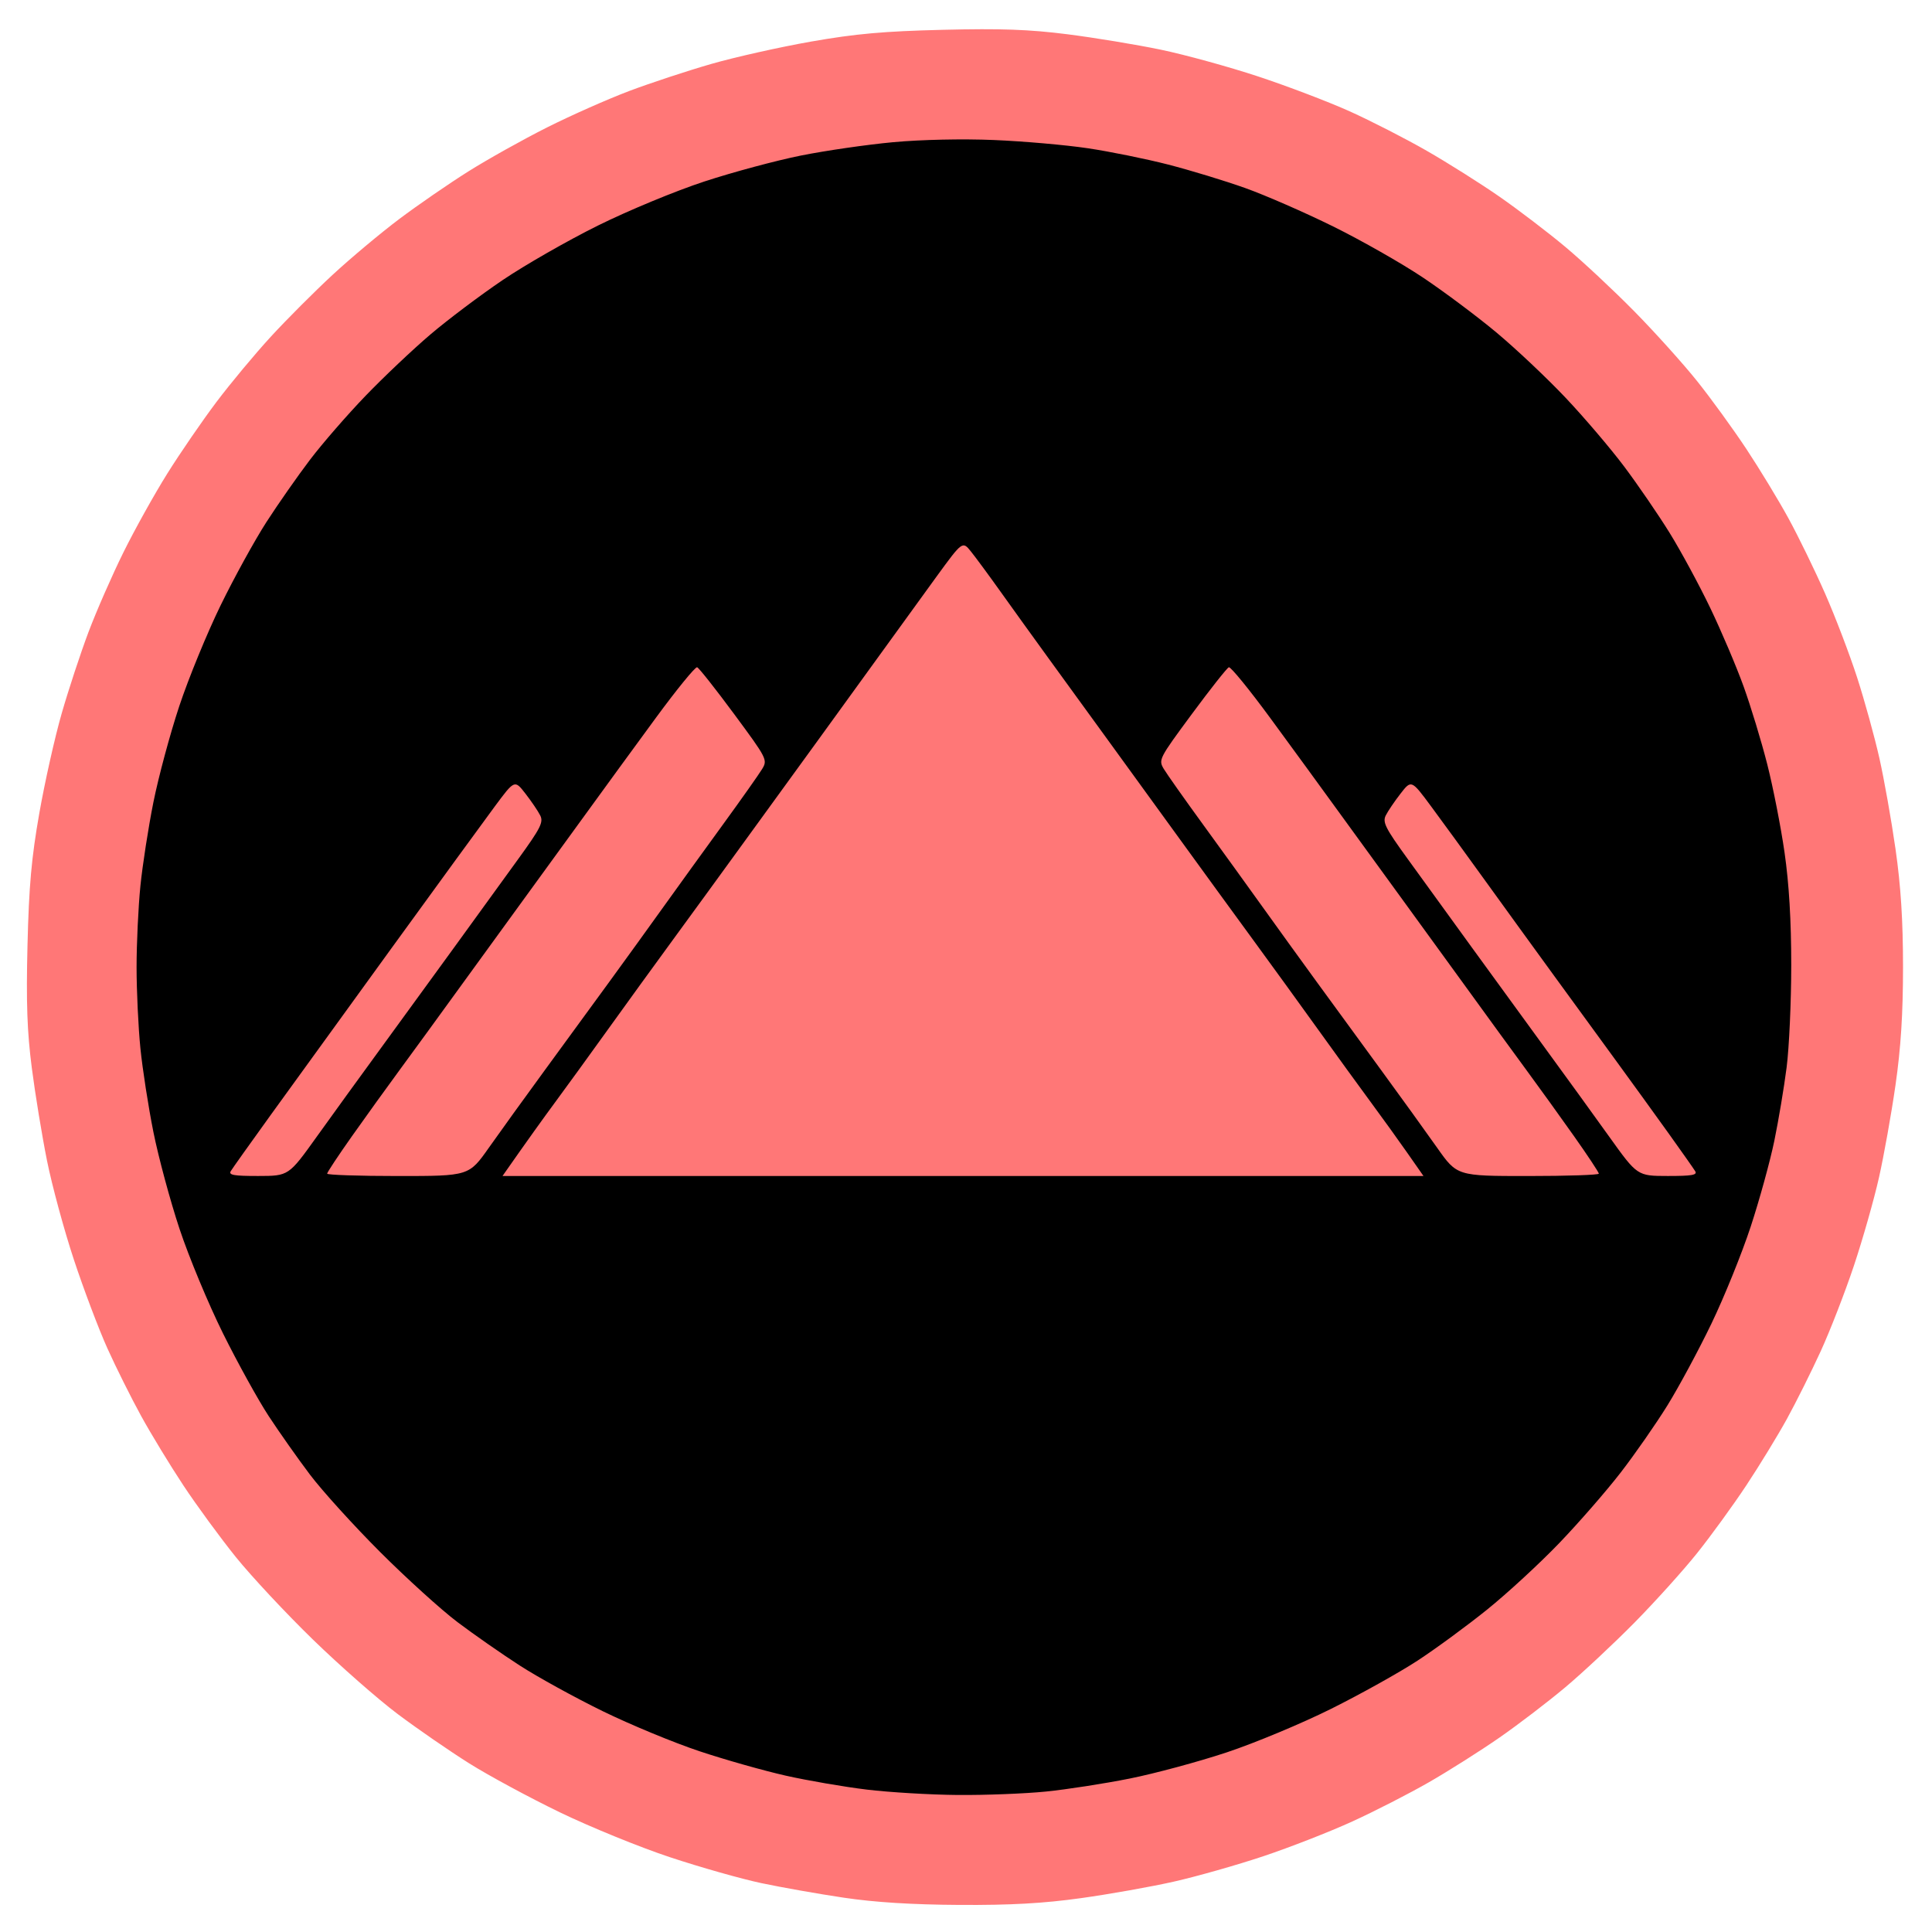
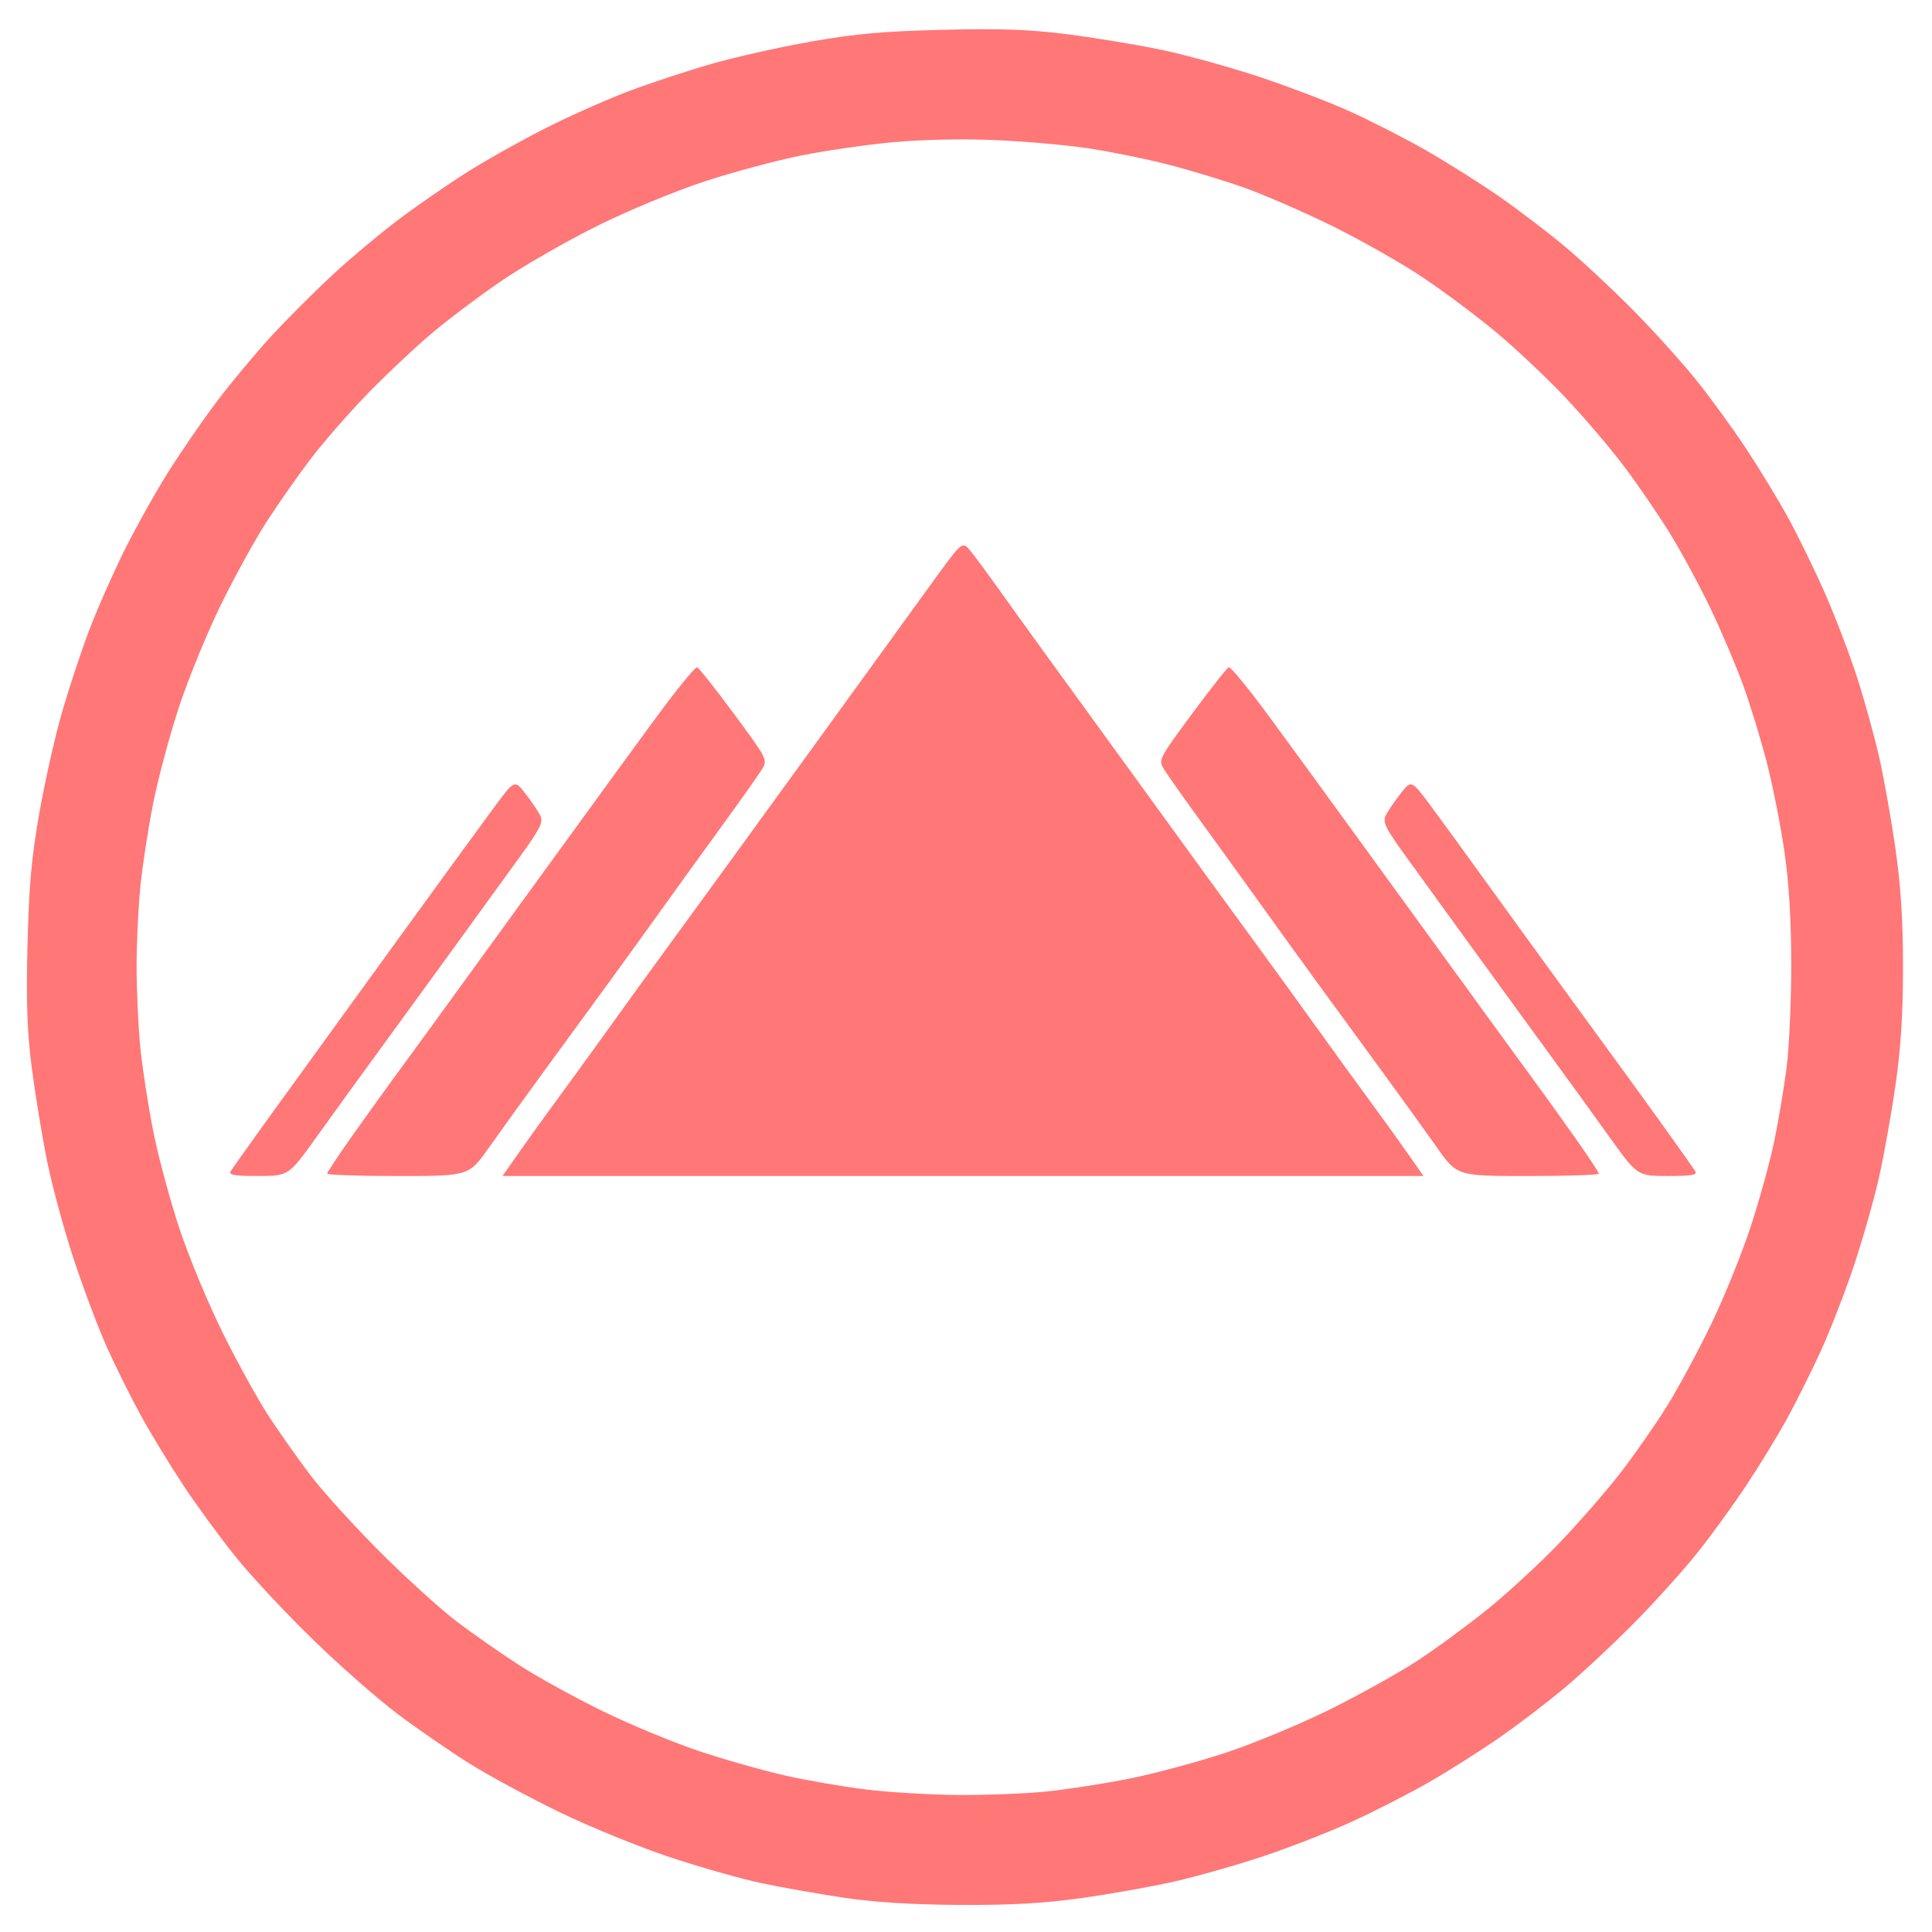
<svg xmlns="http://www.w3.org/2000/svg" width="1000" height="1000" viewBox="0 0 1000 1000">
-   <path id="Ellipse-copy" fill="#000000" fill-rule="evenodd" stroke="none" d="M 963 500 C 963 244.292 755.484 37 499.5 37 C 243.516 37 36 244.292 36 500 C 36 755.708 243.516 963 499.5 963 C 755.484 963 963 755.708 963 500 Z" />
  <path id="Shape-copy" fill="#ff7777" fill-rule="evenodd" stroke="none" d="M 496.662 985.985 C 472.15 985.846 452.87 984.643 436.794 982.25 C 423.753 980.31 404.547 976.918 394.114 974.713 C 383.681 972.508 362.341 966.457 346.691 961.265 C 331.042 956.073 305.384 945.606 289.674 938.006 C 273.964 930.406 252.874 919.011 242.807 912.683 C 232.739 906.356 216.146 894.911 205.932 887.251 C 195.719 879.591 175.948 862.227 161.997 848.664 C 148.046 835.101 130.062 815.849 122.033 805.882 C 114.004 795.915 101.815 779.27 94.948 768.893 C 88.08 758.516 78.237 742.343 73.074 732.953 C 67.911 723.563 60.032 707.772 55.565 697.86 C 51.098 687.949 43.304 667.32 38.245 652.018 C 33.185 636.717 26.928 613.669 24.341 600.802 C 21.753 587.935 18.207 566.31 16.46 552.747 C 14.024 533.83 13.506 519.032 14.235 489.201 C 14.983 458.542 16.275 444.107 20.337 420.978 C 23.17 404.842 28.388 381.57 31.931 369.26 C 35.474 356.951 41.716 338.007 45.802 327.162 C 49.889 316.318 58.019 297.764 63.869 285.931 C 69.719 274.099 79.966 255.699 86.64 245.044 C 93.314 234.388 104.747 217.743 112.046 208.054 C 119.345 198.365 132.019 183.147 140.211 174.235 C 148.402 165.324 162.763 150.943 172.124 142.278 C 181.486 133.613 197.031 120.595 206.67 113.351 C 216.309 106.106 232.396 95.024 242.42 88.724 C 252.443 82.424 270.765 72.183 283.135 65.965 C 295.506 59.747 314.641 51.263 325.658 47.111 C 336.675 42.959 355.761 36.664 368.07 33.12 C 380.38 29.577 403.652 24.36 419.788 21.526 C 442.931 17.462 457.333 16.175 488.011 15.429 C 518.048 14.7 532.725 15.224 552.506 17.735 C 566.59 19.523 588.357 23.12 600.877 25.727 C 613.396 28.335 636.017 34.556 651.145 39.553 C 666.273 44.55 687.613 52.676 698.567 57.611 C 709.522 62.546 727.448 71.722 738.402 78.003 C 749.357 84.284 766.325 94.984 776.109 101.78 C 785.893 108.577 801.258 120.298 810.253 127.827 C 819.249 135.356 835.333 150.39 845.997 161.235 C 856.66 172.08 871.254 188.295 878.427 197.269 C 885.6 206.242 897.062 222.034 903.897 232.361 C 910.731 242.689 920.528 258.822 925.667 268.211 C 930.806 277.601 939.331 295.1 944.612 307.098 C 949.893 319.096 957.384 338.729 961.259 350.727 C 965.134 362.725 970.316 381.504 972.775 392.459 C 975.234 403.413 978.99 424.581 981.123 439.498 C 983.874 458.74 985 476.487 985 500.582 C 985 524.77 983.879 542.35 981.105 561.666 C 978.962 576.583 975.111 598.124 972.546 609.534 C 969.981 620.945 964.136 641.494 959.556 655.199 C 954.977 668.905 947.252 688.795 942.391 699.4 C 937.53 710.006 929.679 725.735 924.945 734.354 C 920.21 742.973 910.742 758.475 903.903 768.803 C 897.065 779.131 885.6 794.923 878.427 803.896 C 871.254 812.869 856.66 829.058 845.997 839.872 C 835.333 850.685 819.262 865.71 810.283 873.259 C 801.304 880.809 785.939 892.554 776.139 899.359 C 766.338 906.165 749.942 916.55 739.702 922.437 C 729.463 928.324 711.563 937.491 699.926 942.807 C 688.288 948.124 667.589 956.208 653.929 960.773 C 640.268 965.338 619.415 971.257 607.589 973.927 C 595.763 976.596 574.101 980.448 559.453 982.485 C 539.956 985.197 523.131 986.135 496.662 985.985 Z M 495.872 929.079 C 510.107 929.191 530.593 928.391 541.397 927.302 C 552.202 926.212 571.712 923.184 584.753 920.572 C 597.794 917.96 620.361 911.871 634.901 907.042 C 649.442 902.213 673.77 892.068 688.963 884.498 C 704.157 876.928 724.27 865.715 733.66 859.58 C 743.05 853.445 759.276 841.542 769.719 833.129 C 780.162 824.715 796.969 809.223 807.067 798.702 C 817.165 788.181 831.456 771.773 838.824 762.239 C 846.192 752.706 857.064 737.095 862.984 727.548 C 868.904 718.001 879.187 698.899 885.837 685.098 C 892.486 671.298 901.642 648.677 906.183 634.83 C 910.725 620.984 916.221 601.005 918.398 590.434 C 920.574 579.862 923.433 562.79 924.75 552.496 C 926.067 542.201 927.144 518.384 927.144 499.568 C 927.144 476.502 926.016 457.508 923.679 441.257 C 921.774 428.001 917.742 407.438 914.721 395.56 C 911.7 383.683 906.183 365.535 902.461 355.232 C 898.74 344.93 890.985 326.683 885.227 314.685 C 879.47 302.688 870 285.189 864.183 275.799 C 858.365 266.409 847.806 250.993 840.718 241.539 C 833.63 232.087 819.945 216.021 810.308 205.837 C 800.671 195.654 784.604 180.492 774.604 172.143 C 764.604 163.795 747.46 150.97 736.505 143.643 C 725.551 136.317 704.637 124.42 690.031 117.206 C 675.425 109.993 654.938 101.045 644.505 97.322 C 634.073 93.599 616.147 88.138 604.671 85.186 C 593.194 82.233 574.415 78.424 562.939 76.72 C 551.462 75.016 529.664 73.105 514.497 72.473 C 498.197 71.794 476.867 72.253 462.332 73.593 C 448.808 74.841 427.296 77.957 414.527 80.517 C 401.759 83.078 379.282 89.117 364.579 93.938 C 349.698 98.818 325.29 108.923 309.521 116.733 C 293.942 124.45 271.755 137.143 260.216 144.941 C 248.677 152.74 231.83 165.418 222.778 173.115 C 213.726 180.813 198.611 195.115 189.189 204.898 C 179.767 214.681 166.836 229.563 160.455 237.968 C 154.074 246.373 143.927 260.885 137.907 270.215 C 131.887 279.546 121.224 298.926 114.212 313.283 C 107.2 327.639 97.568 351.113 92.807 365.448 C 88.047 379.782 82.015 402.18 79.403 415.221 C 76.791 428.263 73.762 447.773 72.673 458.577 C 71.583 469.381 70.692 488.284 70.692 500.582 C 70.692 512.881 71.583 531.783 72.673 542.587 C 73.762 553.392 76.791 572.902 79.403 585.943 C 82.015 598.984 88.103 621.551 92.932 636.091 C 97.761 650.632 107.882 674.96 115.422 690.153 C 122.962 705.347 133.592 724.588 139.043 732.912 C 144.494 741.236 154.12 754.893 160.435 763.262 C 166.75 771.631 183.072 789.634 196.706 803.268 C 210.34 816.903 228.373 833.247 236.778 839.59 C 245.183 845.932 259.695 856.047 269.025 862.067 C 278.356 868.088 297.719 878.742 312.054 885.744 C 326.389 892.745 348.921 902.066 362.124 906.457 C 375.327 910.847 395.374 916.522 406.673 919.068 C 417.972 921.613 436.841 924.861 448.604 926.286 C 460.366 927.71 481.637 928.967 495.872 929.079 Z M 133.67 608.685 C 121.068 608.702 118.229 608.202 119.443 606.182 C 120.277 604.794 129.558 591.741 140.068 577.176 C 150.578 562.611 178.658 523.841 202.468 491.02 C 226.278 458.199 250.397 425.094 256.065 417.455 C 266.371 403.564 266.371 403.564 271.998 410.815 C 275.093 414.804 278.529 419.88 279.633 422.097 C 281.365 425.573 279.81 428.653 268.326 444.501 C 261.003 454.606 245.926 475.413 234.823 490.738 C 223.72 506.064 206.522 529.7 196.605 543.263 C 186.689 556.825 172.014 577.089 163.994 588.294 C 149.413 608.665 149.413 608.665 133.67 608.685 Z M 206.023 608.706 C 185.842 608.706 169.331 608.156 169.331 607.484 C 169.331 606.812 175.125 598.062 182.207 588.041 C 189.289 578.019 200.421 562.564 206.944 553.696 C 213.467 544.828 227.45 525.621 238.018 511.015 C 248.586 496.409 263.772 475.496 271.765 464.541 C 279.758 453.586 293.809 434.249 302.991 421.57 C 312.172 408.891 328.561 386.421 339.412 371.638 C 350.262 356.854 359.904 345.035 360.84 345.372 C 361.775 345.709 370.385 356.601 379.974 369.576 C 397.052 392.687 397.348 393.268 394.489 398.03 C 392.884 400.704 383.71 413.694 374.104 426.897 C 364.498 440.101 350.625 459.307 343.275 469.578 C 335.926 479.849 323.38 497.215 315.396 508.17 C 307.412 519.124 292.453 539.611 282.155 553.696 C 271.857 567.78 258.77 585.919 253.073 594.005 C 242.715 608.706 242.715 608.706 206.023 608.706 Z M 260.089 608.706 C 273.077 590.126 281.531 578.389 287.256 570.637 C 292.981 562.884 305.281 545.928 314.59 532.957 C 323.9 519.985 339.199 498.874 348.588 486.042 C 357.978 473.211 374.911 449.948 386.218 434.346 C 397.525 418.745 414.309 395.628 423.515 382.974 C 432.722 370.32 447.244 350.268 455.787 338.414 C 464.33 326.56 477.364 308.569 484.752 298.434 C 498.186 280.007 498.186 280.007 502.59 285.491 C 505.012 288.507 511.862 297.803 517.811 306.149 C 523.76 314.496 534.936 330.013 542.646 340.633 C 550.357 351.252 564.191 370.3 573.388 382.961 C 582.586 395.622 599.363 418.745 610.669 434.346 C 621.976 449.948 638.91 473.211 648.299 486.042 C 657.689 498.874 672.988 519.985 682.297 532.957 C 691.607 545.928 703.907 562.884 709.632 570.637 C 715.356 578.389 723.811 590.126 728.419 596.719 L 736.799 608.706 L 498.444 608.706 L 260.089 608.706 Z M 790.865 608.706 C 754.172 608.706 754.172 608.706 743.814 594.005 C 738.117 585.919 725.031 567.78 714.732 553.696 C 704.434 539.611 689.476 519.124 681.492 508.17 C 673.508 497.215 660.962 479.849 653.612 469.578 C 646.263 459.307 632.39 440.101 622.784 426.897 C 613.177 413.694 604.004 400.704 602.399 398.03 C 599.54 393.268 599.836 392.687 616.914 369.576 C 626.502 356.601 635.113 345.709 636.048 345.372 C 636.983 345.035 646.626 356.854 657.476 371.638 C 668.326 386.421 684.716 408.891 693.897 421.57 C 703.078 434.249 717.13 453.586 725.123 464.541 C 733.116 475.496 748.302 496.409 758.87 511.015 C 769.437 525.621 783.421 544.828 789.944 553.696 C 796.467 562.564 807.598 578.019 814.68 588.041 C 821.762 598.062 827.557 606.812 827.557 607.484 C 827.557 608.156 811.045 608.706 790.865 608.706 Z M 863.218 608.685 C 847.474 608.665 847.474 608.665 832.894 588.294 C 824.874 577.089 810.199 556.825 800.283 543.263 C 790.366 529.7 773.168 506.064 762.065 490.738 C 750.961 475.413 735.885 454.606 728.562 444.501 C 717.078 428.653 715.523 425.573 717.255 422.097 C 718.359 419.88 721.794 414.804 724.889 410.815 C 730.517 403.564 730.517 403.564 740.797 417.455 C 746.452 425.094 759.078 442.442 768.856 456.005 C 778.633 469.568 794.561 491.547 804.251 504.849 C 813.941 518.15 828.563 538.21 836.743 549.426 C 844.924 560.642 857.087 577.455 863.772 586.787 C 870.458 596.119 876.611 604.868 877.445 606.23 C 878.646 608.19 875.682 608.702 863.218 608.685 Z" />
</svg>